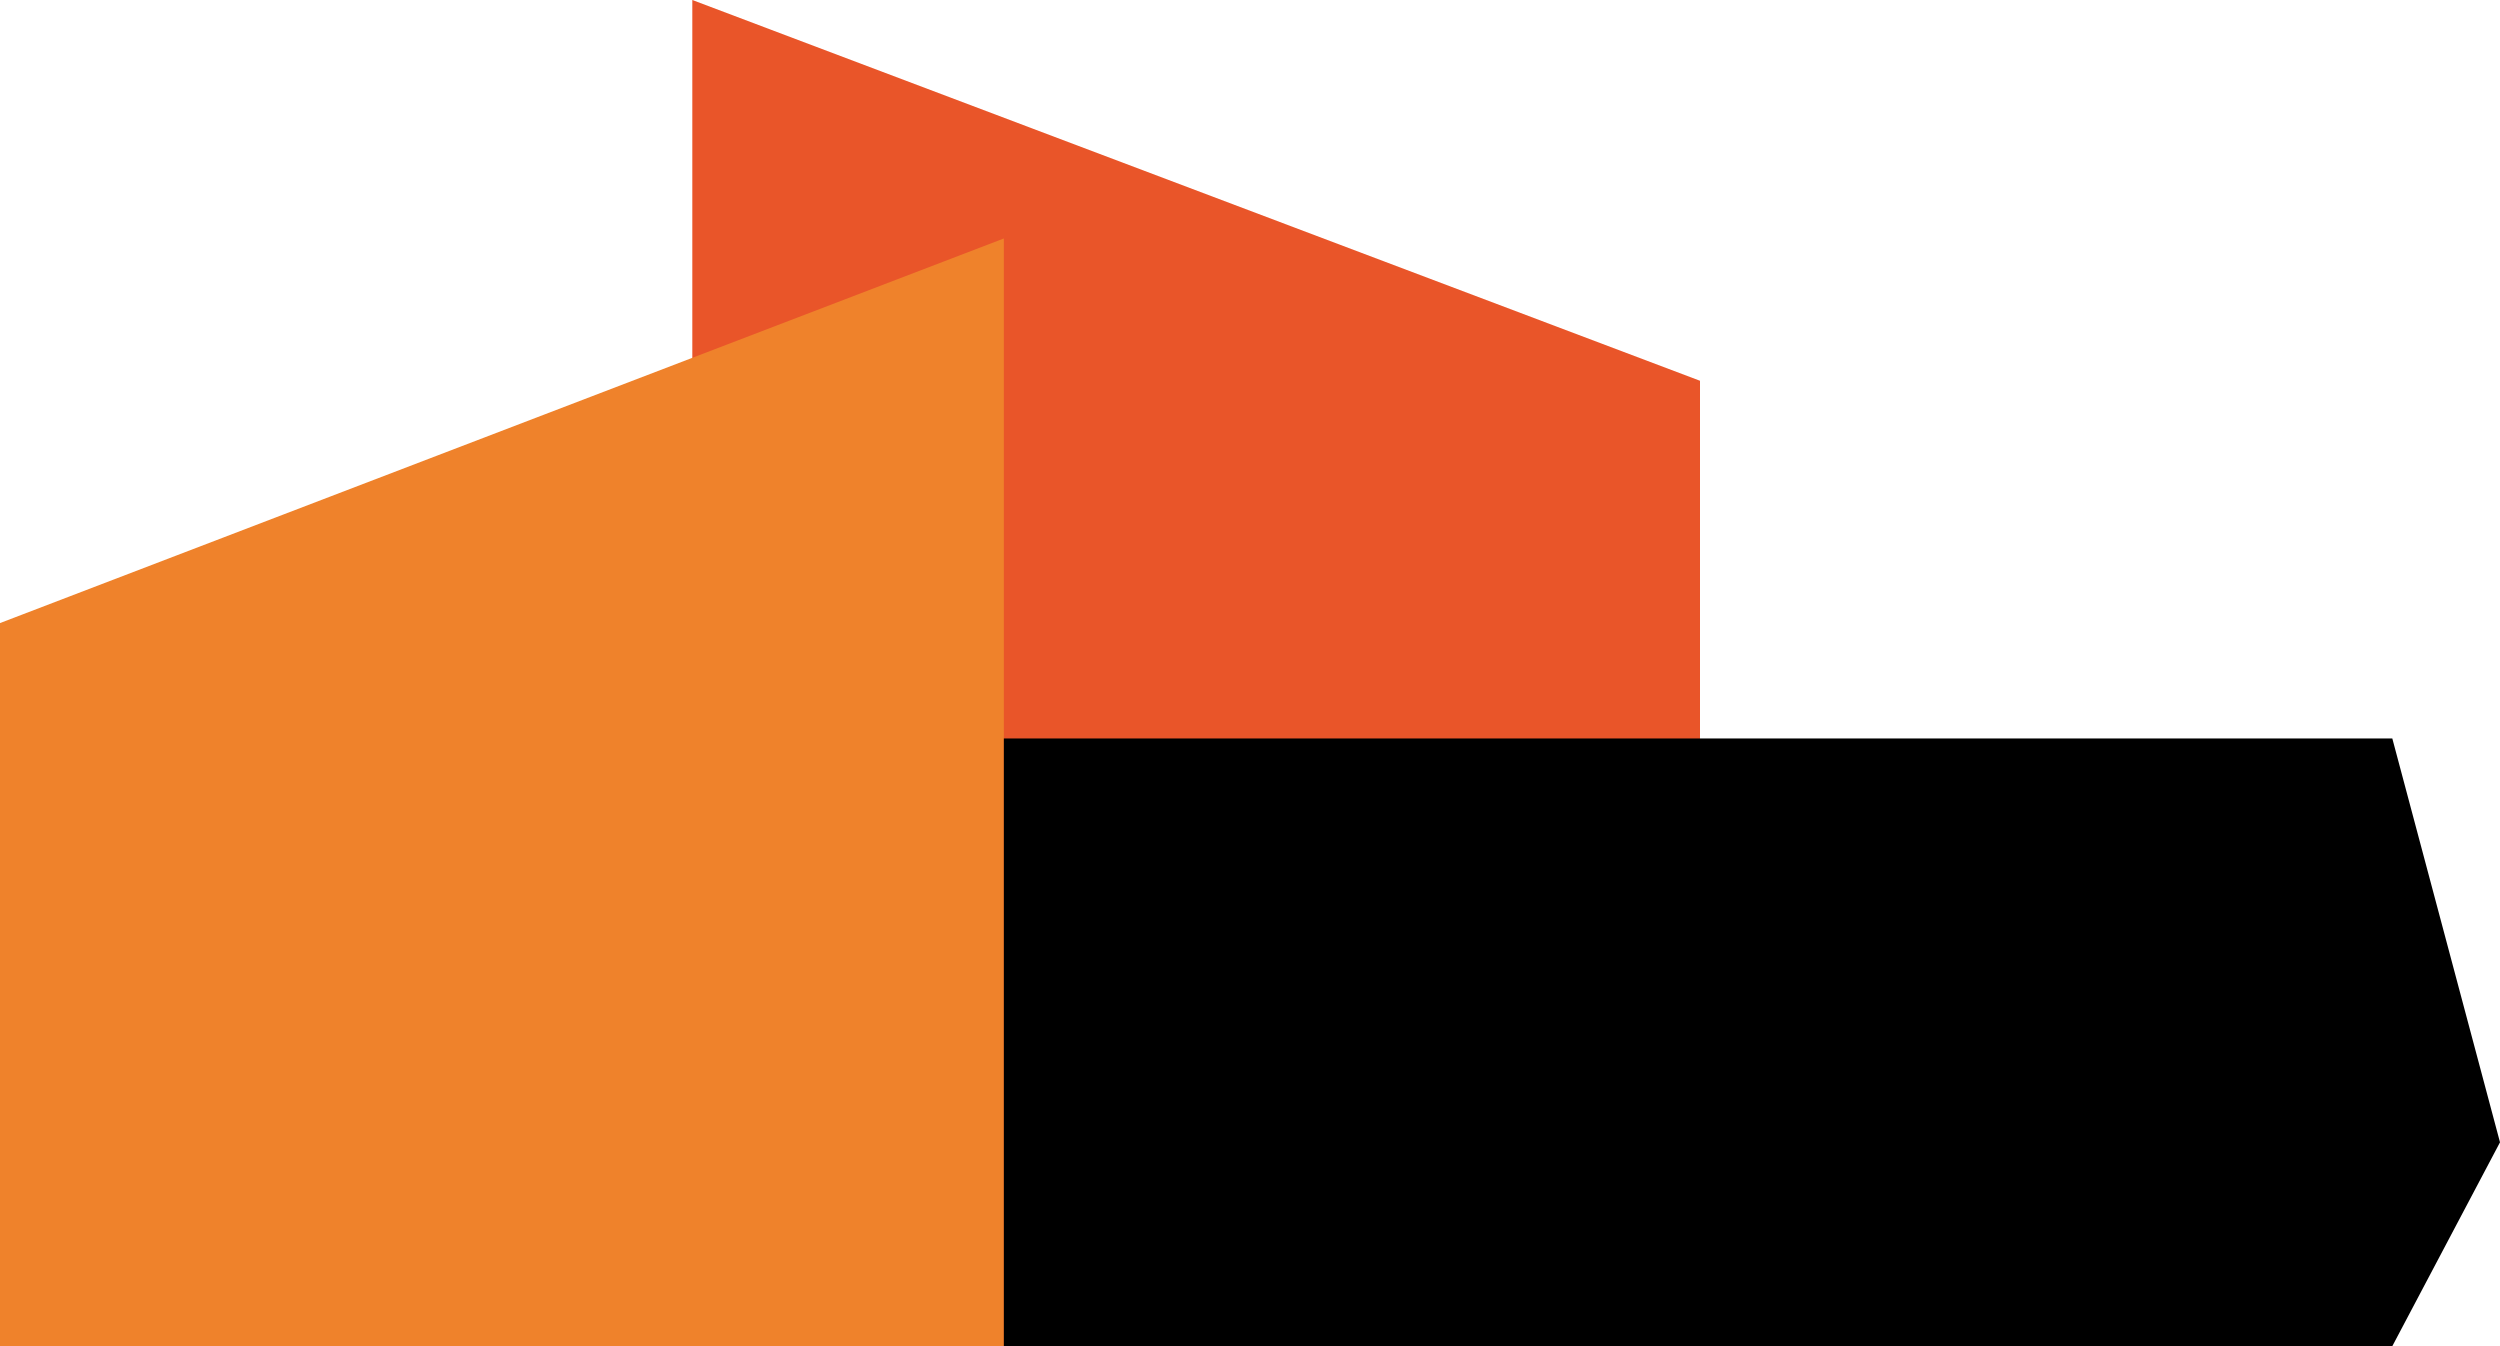
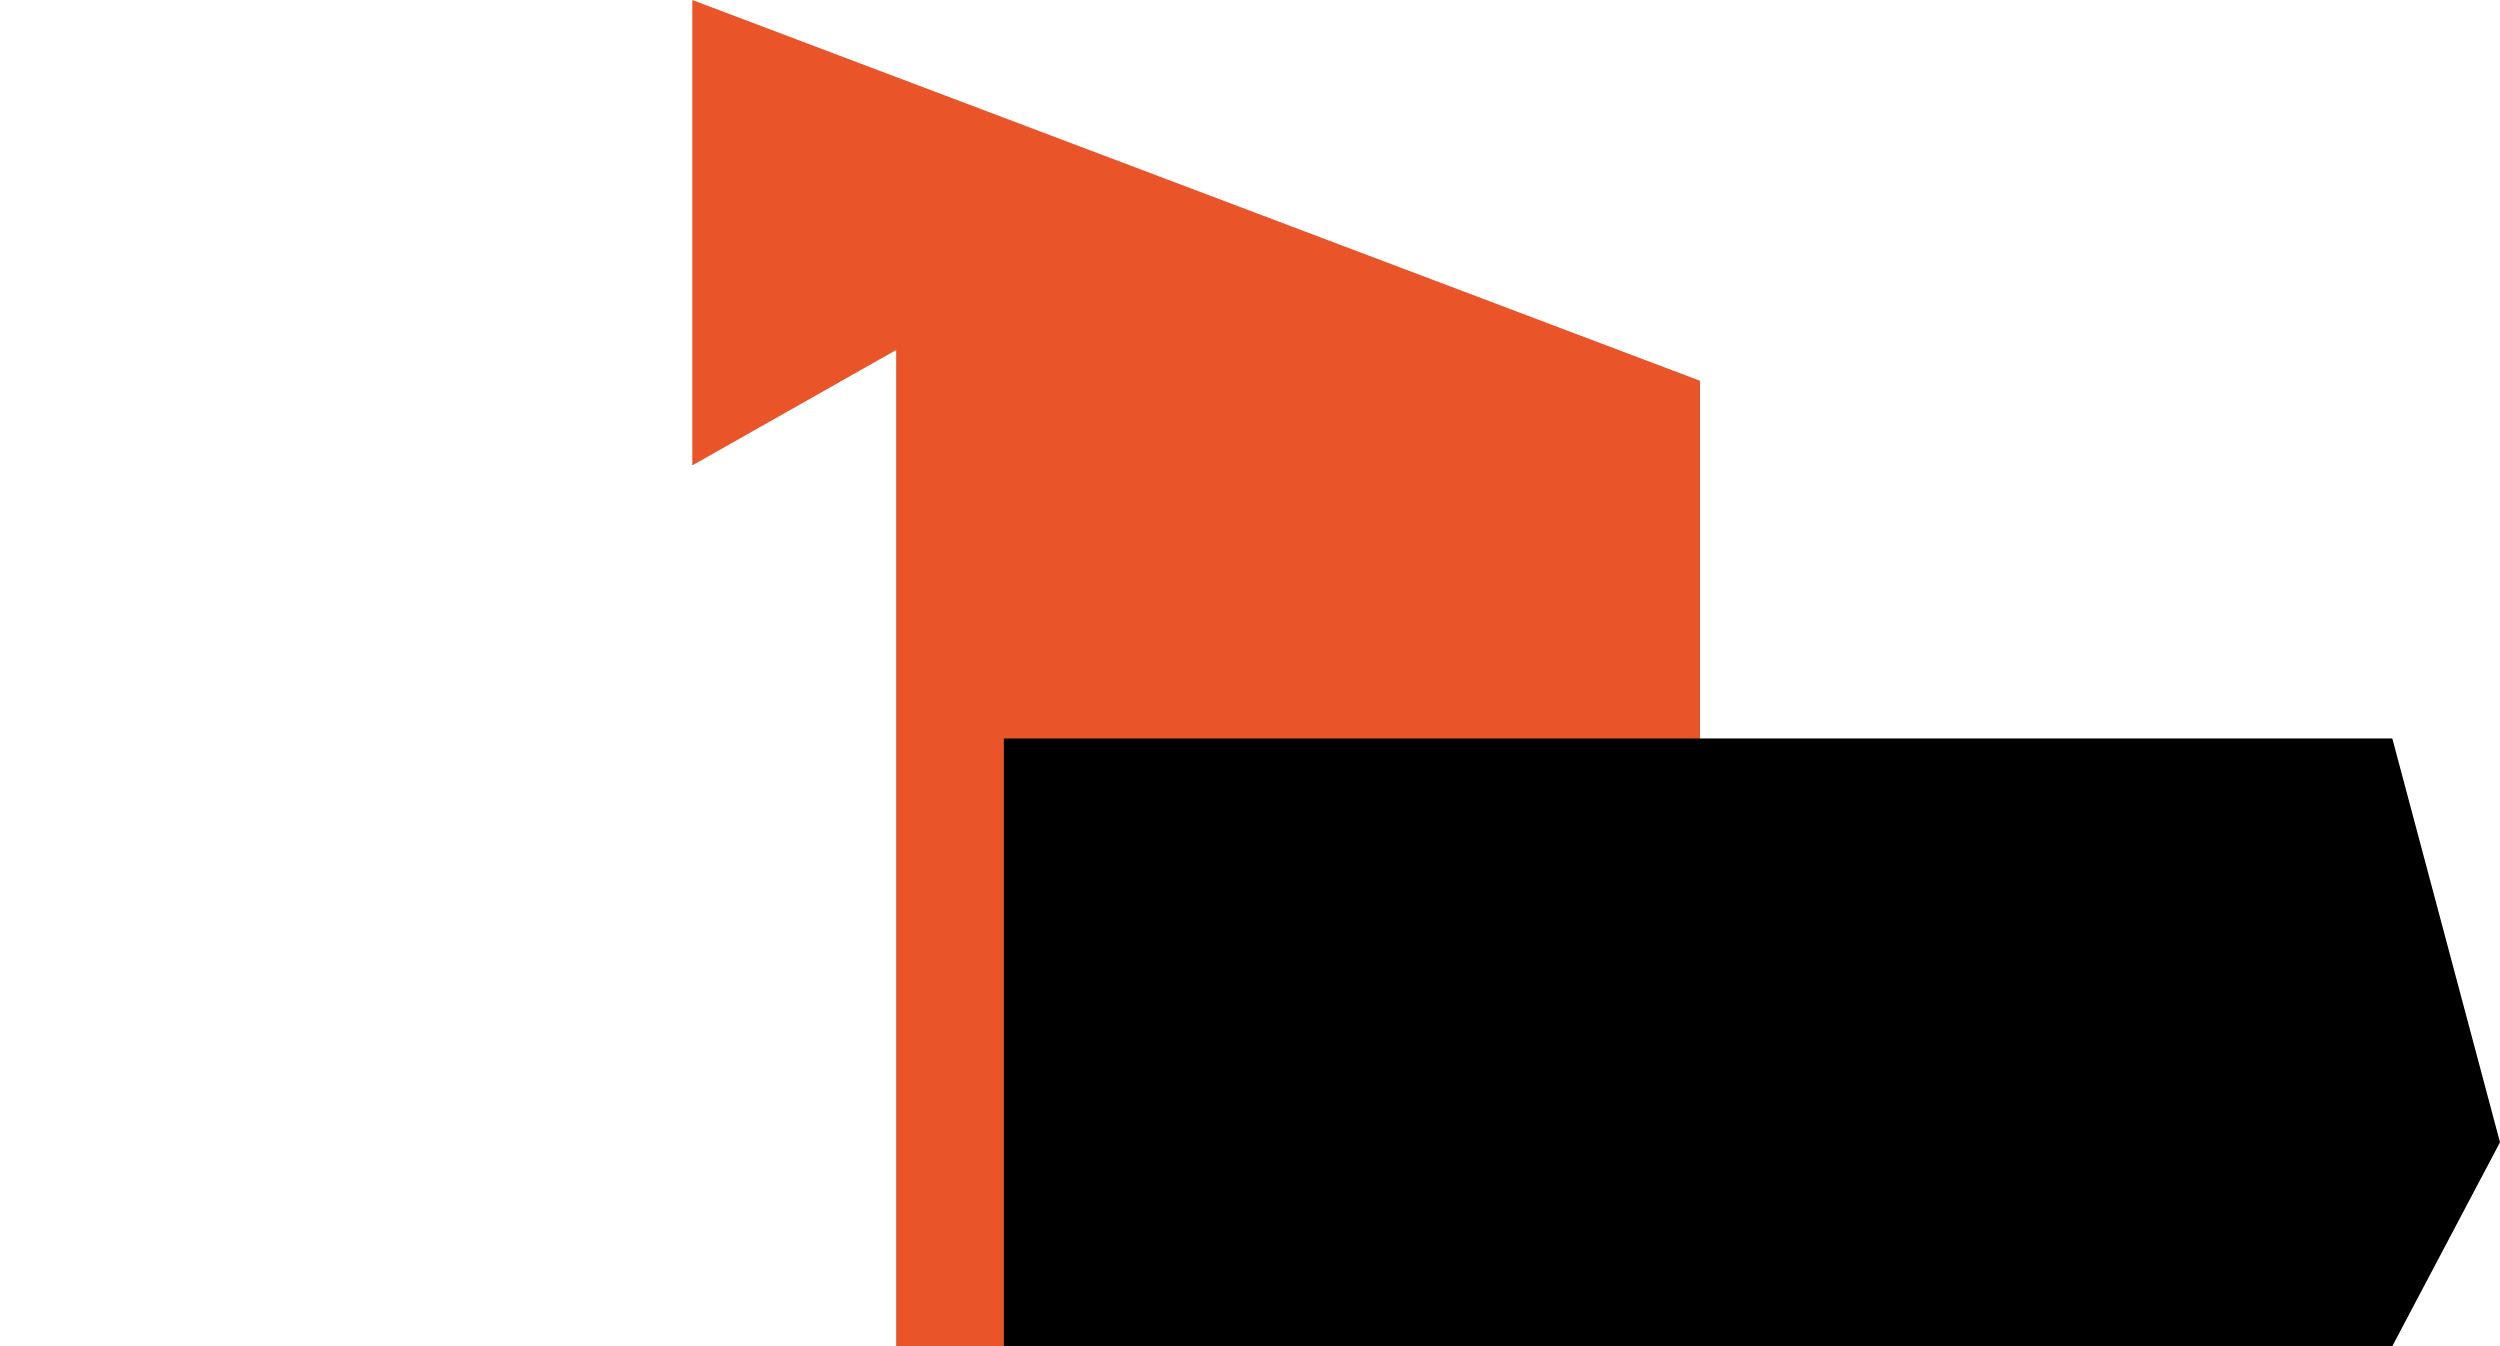
<svg xmlns="http://www.w3.org/2000/svg" version="1.1" id="レイヤー_1" x="0px" y="0px" viewBox="0 0 65 35" style="enable-background:new 0 0 65 35;" xml:space="preserve">
  <style type="text/css">
	.st0{fill:#E95529;}
	.st1{fill:#EF822B;}
</style>
  <g id="logo" transform="translate(-54.279 -47.907)">
    <g id="Group_5" transform="translate(54.279 47.907)">
      <path id="Path_45" class="st0" d="M23.3,9.1V35h20.9V9.9L18,0v12.1L23.3,9.1L23.3,9.1z" />
-       <path id="Path_47" class="st1" d="M26.1,6.2L26.1,6.2L0,16.2V35h26.1V6.2z" />
      <path id="Path_46" d="M62.2,19.2H26.1V35h36.1l2.8-5.3L62.2,19.2z" />
    </g>
  </g>
</svg>